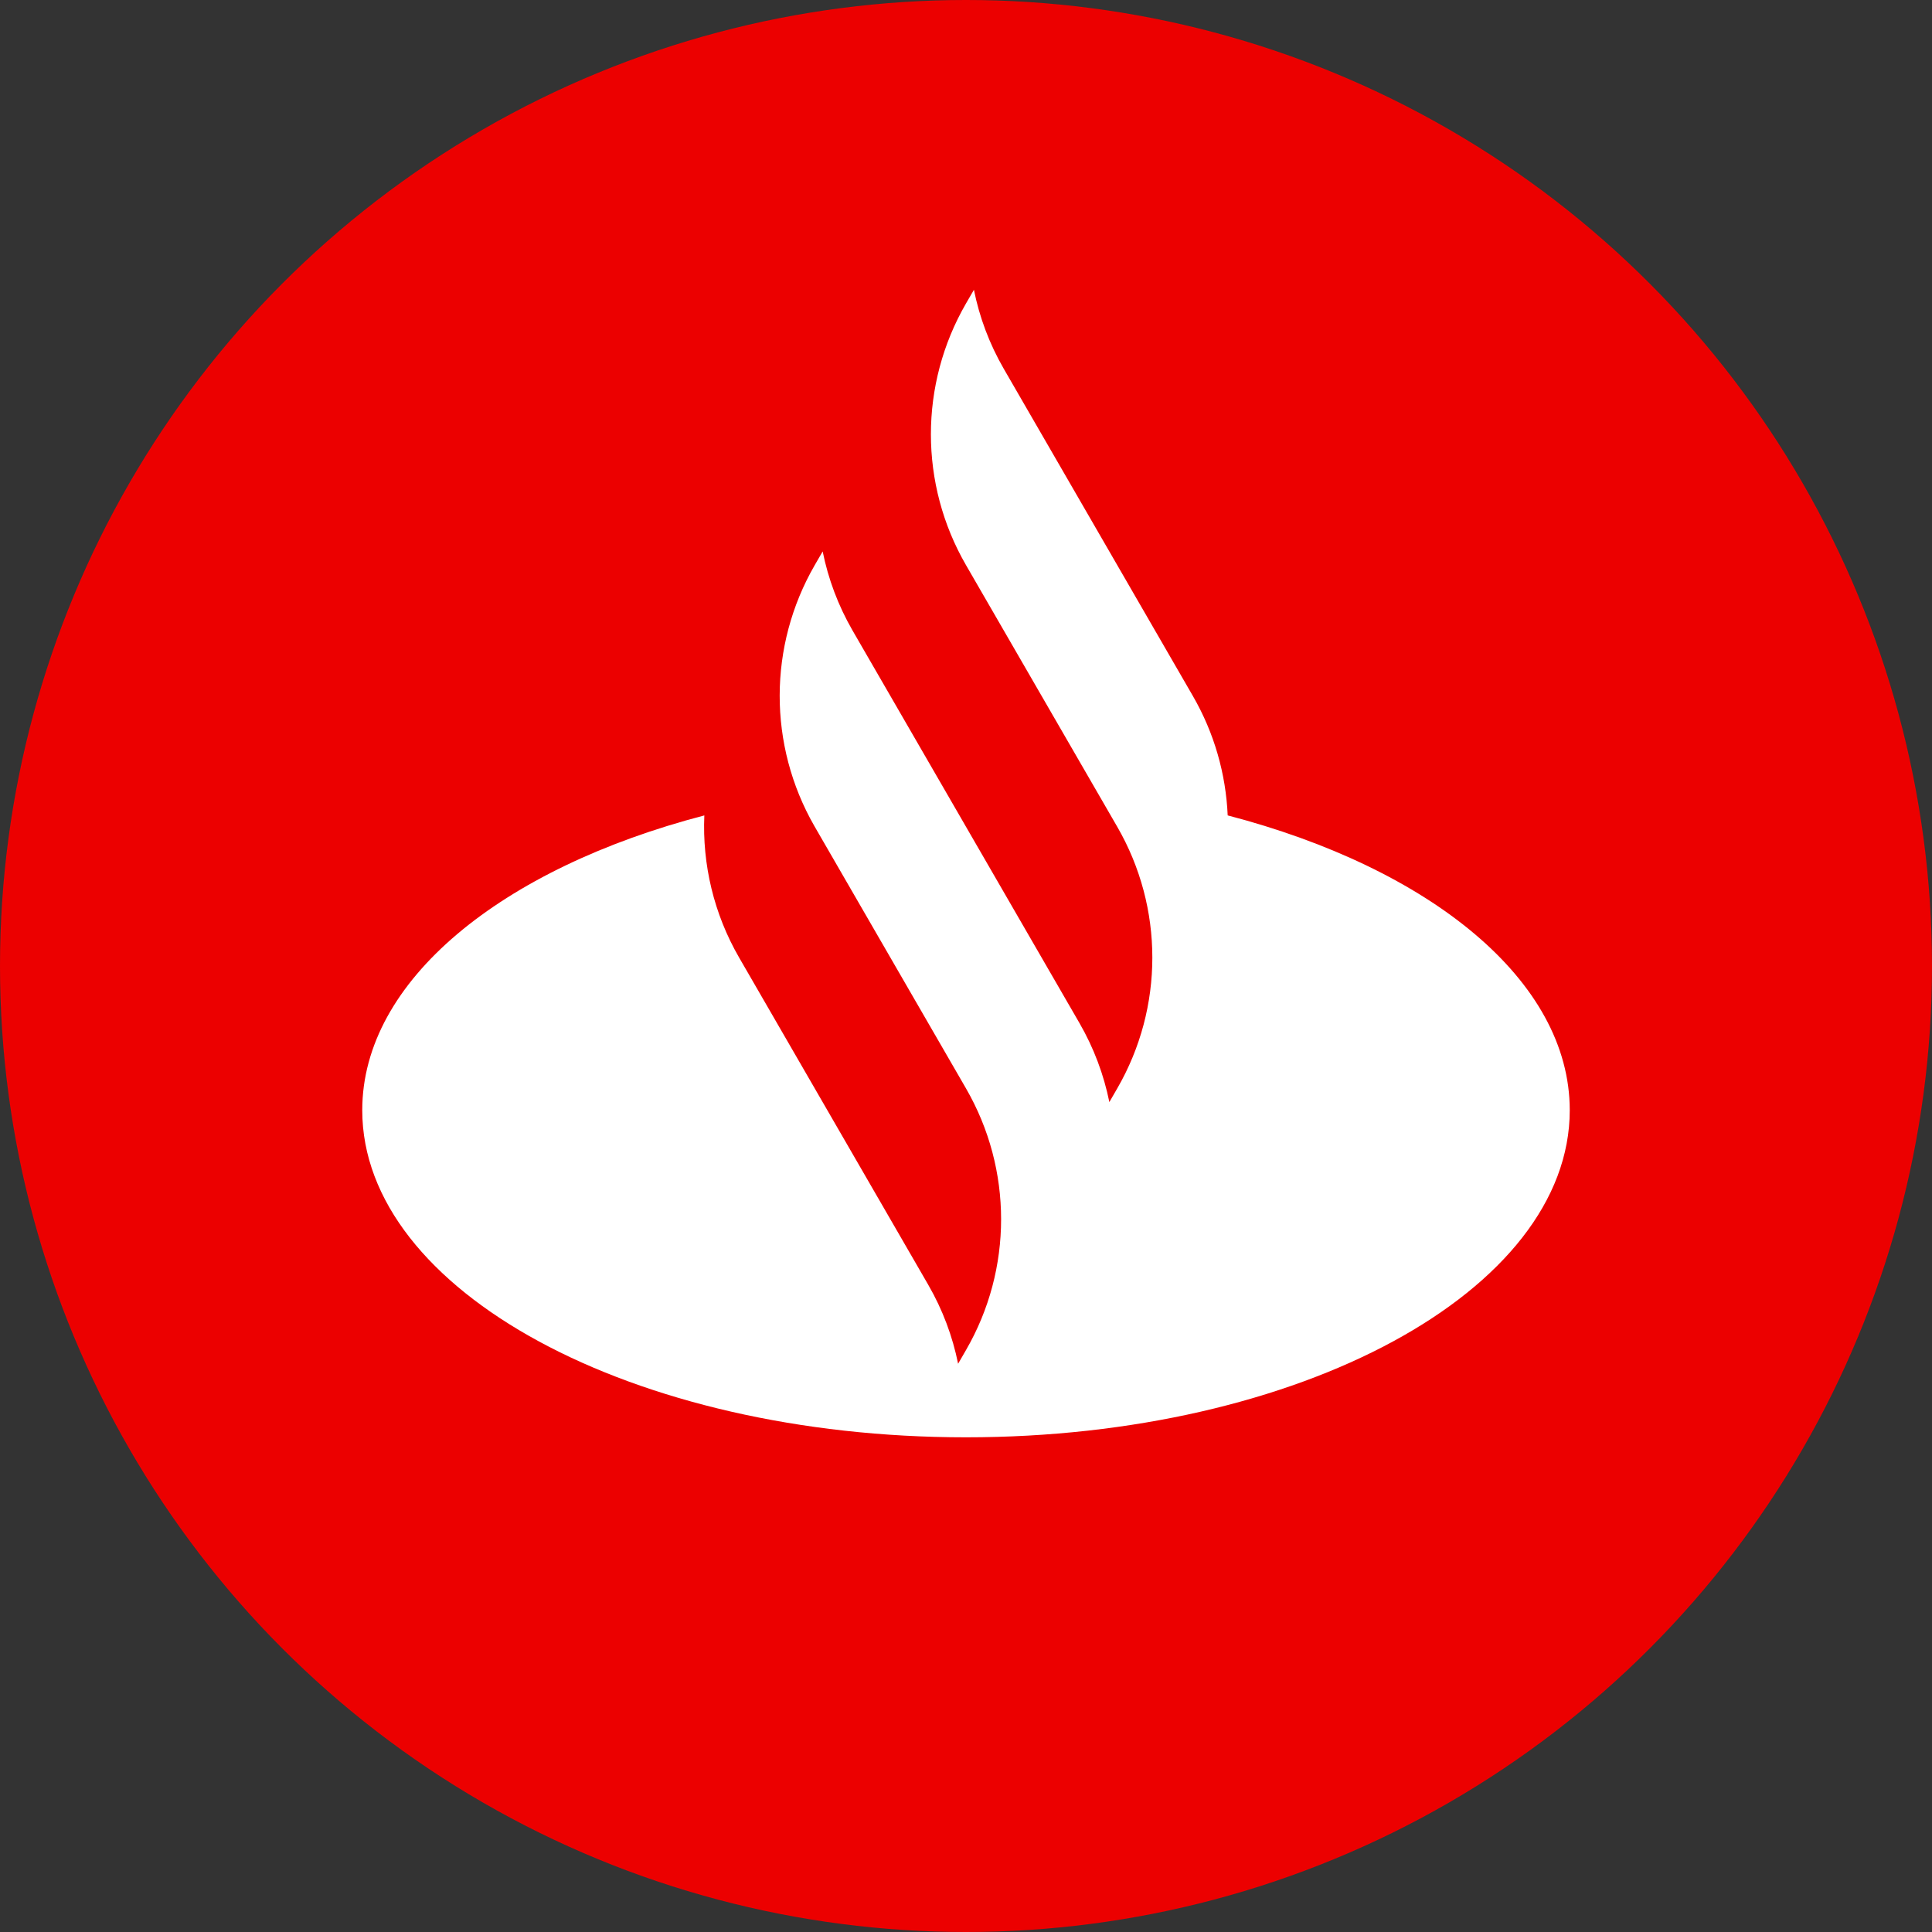
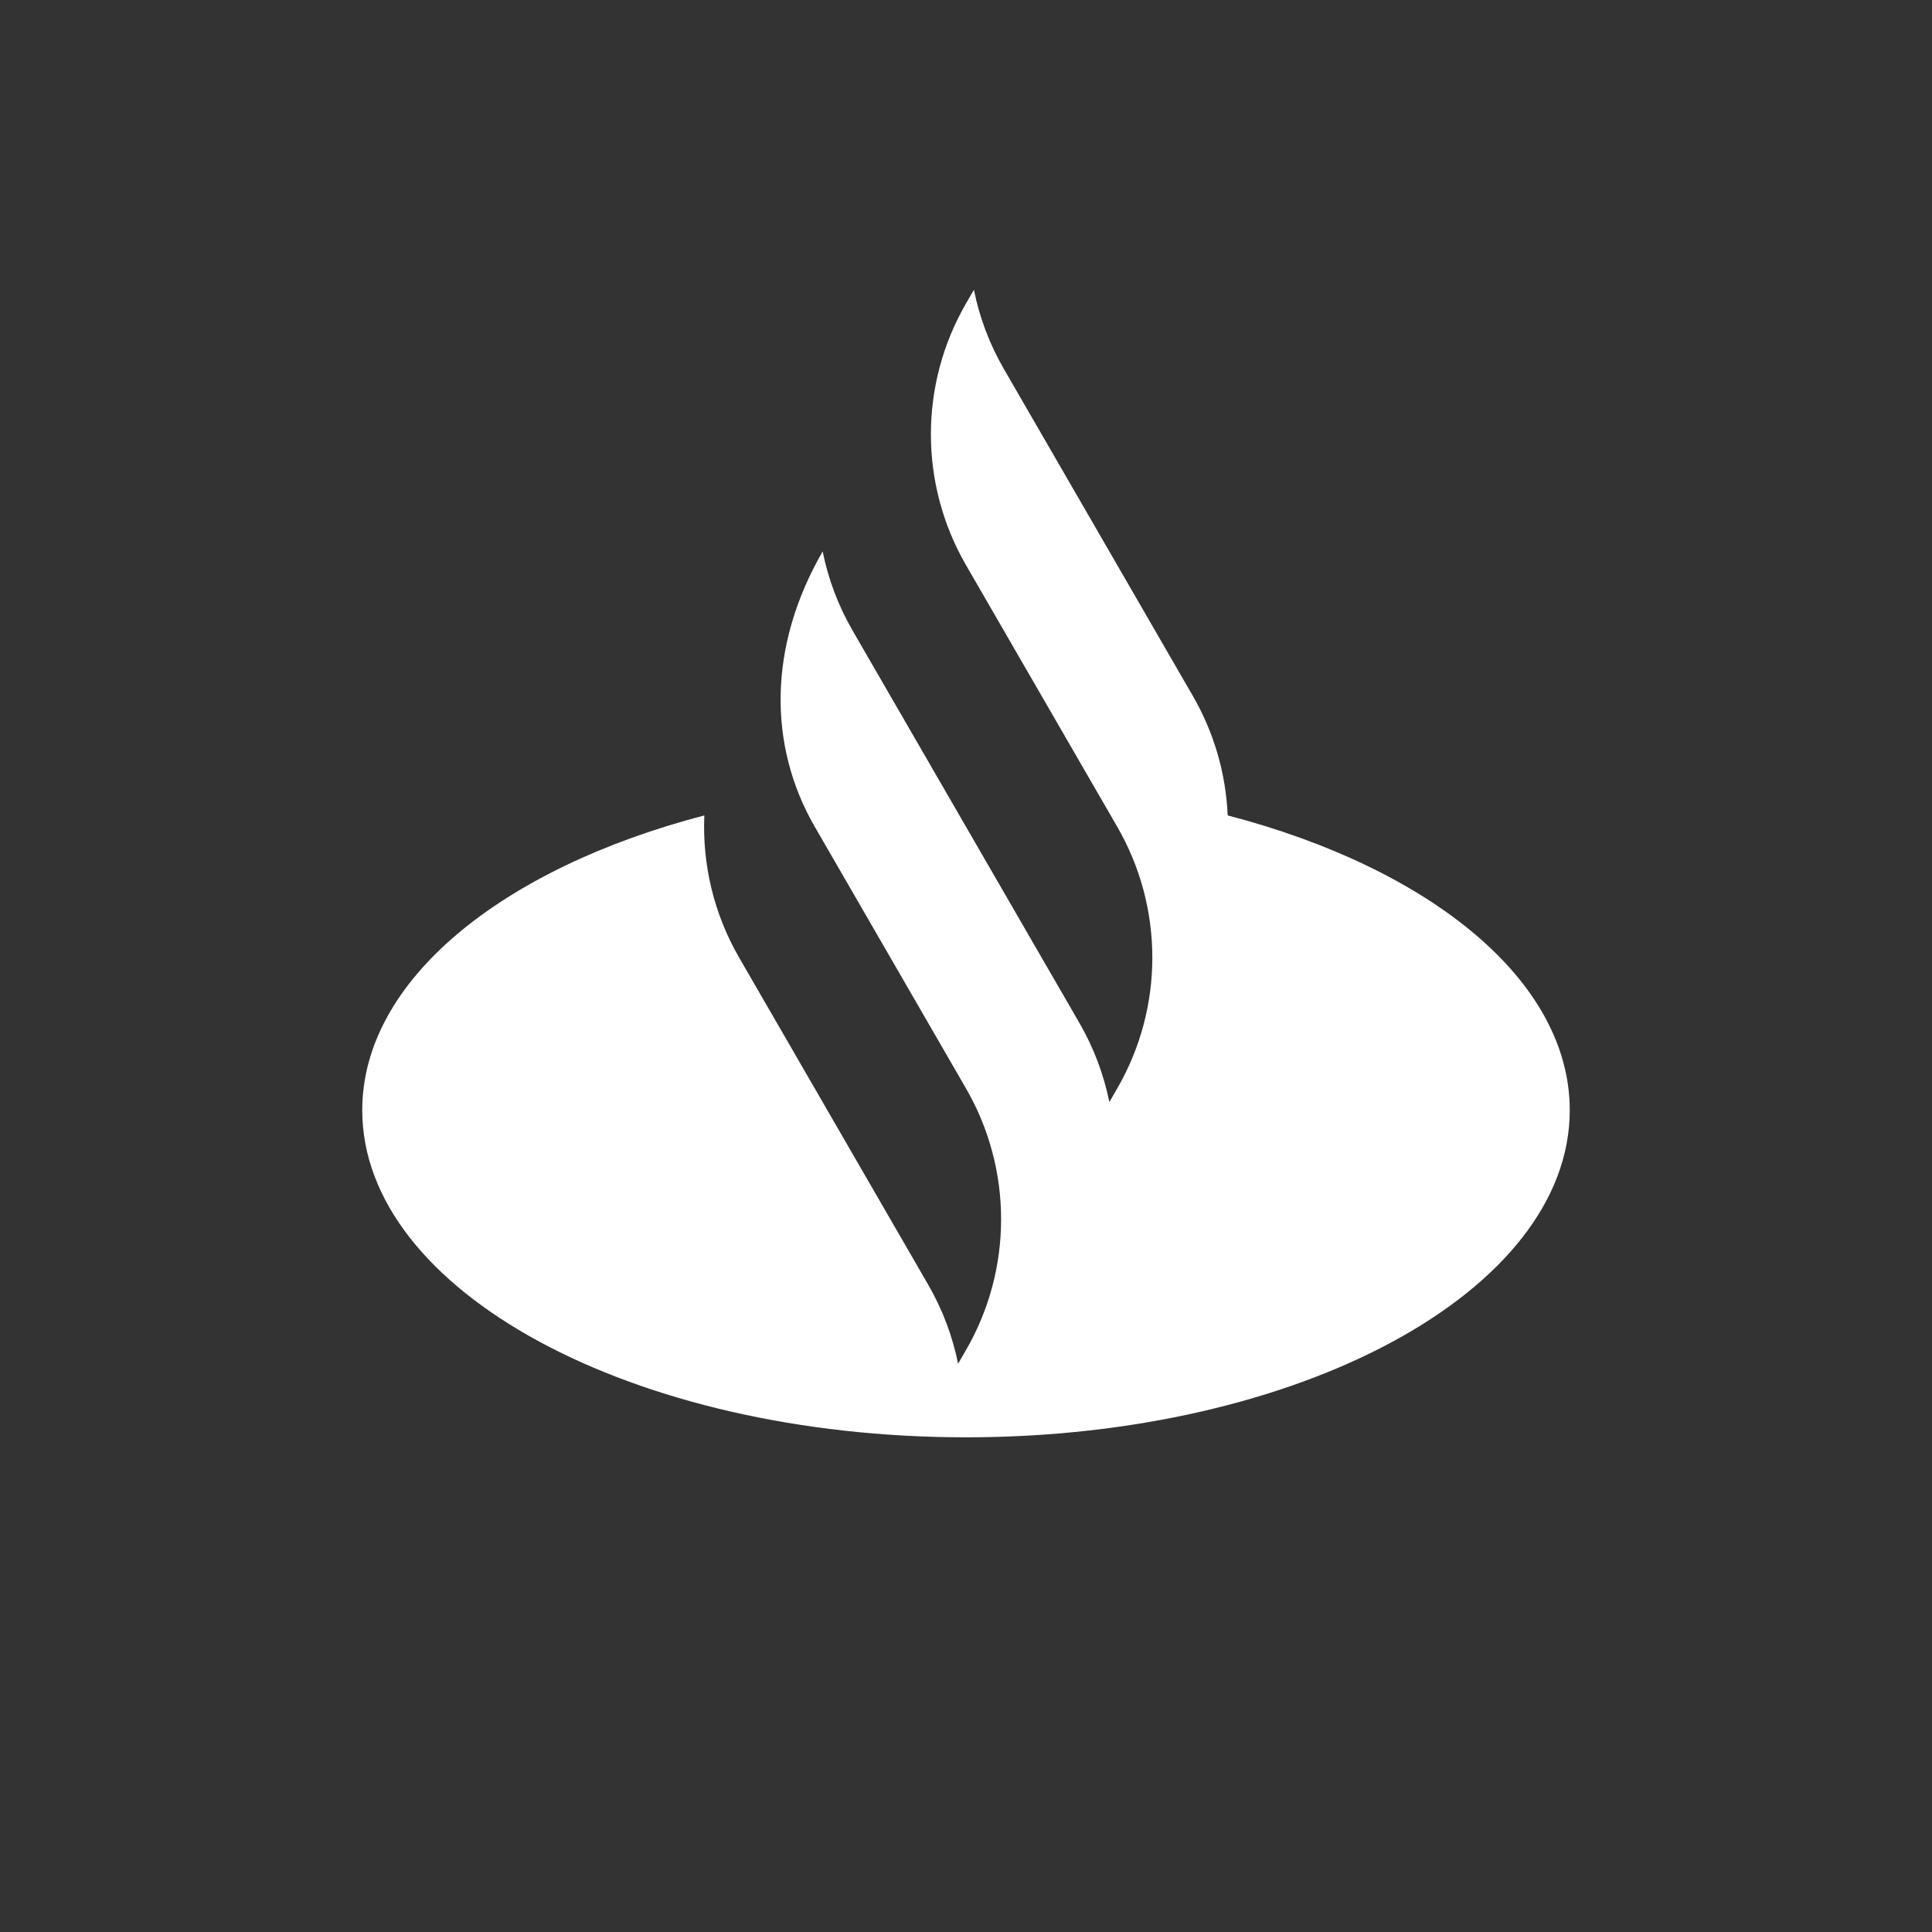
<svg xmlns="http://www.w3.org/2000/svg" width="80" height="80" viewBox="0 0 80 80" fill="none">
  <rect x="0" y="0" width="80" height="80" fill="#333333" stroke="none" />
-   <circle cx="40" cy="40" r="40" fill="#EC0000" />
-   <path fill-rule="evenodd" clip-rule="evenodd" d="M50.836 33.764C50.761 32.052 50.282 30.353 49.394 28.818L41.566 15.274C40.969 14.242 40.556 13.135 40.328 12L40 12.566C38.062 15.918 38.062 20.048 40 23.4L46.263 34.235C48.2 37.587 48.2 41.717 46.263 45.069L45.936 45.635C45.706 44.5 45.294 43.394 44.697 42.361L38.964 32.442L35.303 26.109C34.706 25.076 34.294 23.969 34.065 22.834L33.737 23.4C31.807 26.741 31.801 30.855 33.719 34.201L40 45.069C41.938 48.422 41.938 52.552 40 55.904L39.673 56.47C39.444 55.335 39.031 54.228 38.434 53.196L30.606 39.652C29.556 37.836 29.077 35.791 29.165 33.765C20.784 35.952 15 40.596 15 45.972C15 53.452 26.193 59.516 40 59.516C53.807 59.516 65 53.452 65 45.972C65 40.596 59.217 35.951 50.836 33.764Z" fill="white" />
+   <path fill-rule="evenodd" clip-rule="evenodd" d="M50.836 33.764C50.761 32.052 50.282 30.353 49.394 28.818L41.566 15.274C40.969 14.242 40.556 13.135 40.328 12L40 12.566C38.062 15.918 38.062 20.048 40 23.4L46.263 34.235C48.2 37.587 48.2 41.717 46.263 45.069L45.936 45.635C45.706 44.5 45.294 43.394 44.697 42.361L38.964 32.442L35.303 26.109C34.706 25.076 34.294 23.969 34.065 22.834C31.807 26.741 31.801 30.855 33.719 34.201L40 45.069C41.938 48.422 41.938 52.552 40 55.904L39.673 56.47C39.444 55.335 39.031 54.228 38.434 53.196L30.606 39.652C29.556 37.836 29.077 35.791 29.165 33.765C20.784 35.952 15 40.596 15 45.972C15 53.452 26.193 59.516 40 59.516C53.807 59.516 65 53.452 65 45.972C65 40.596 59.217 35.951 50.836 33.764Z" fill="white" />
</svg>